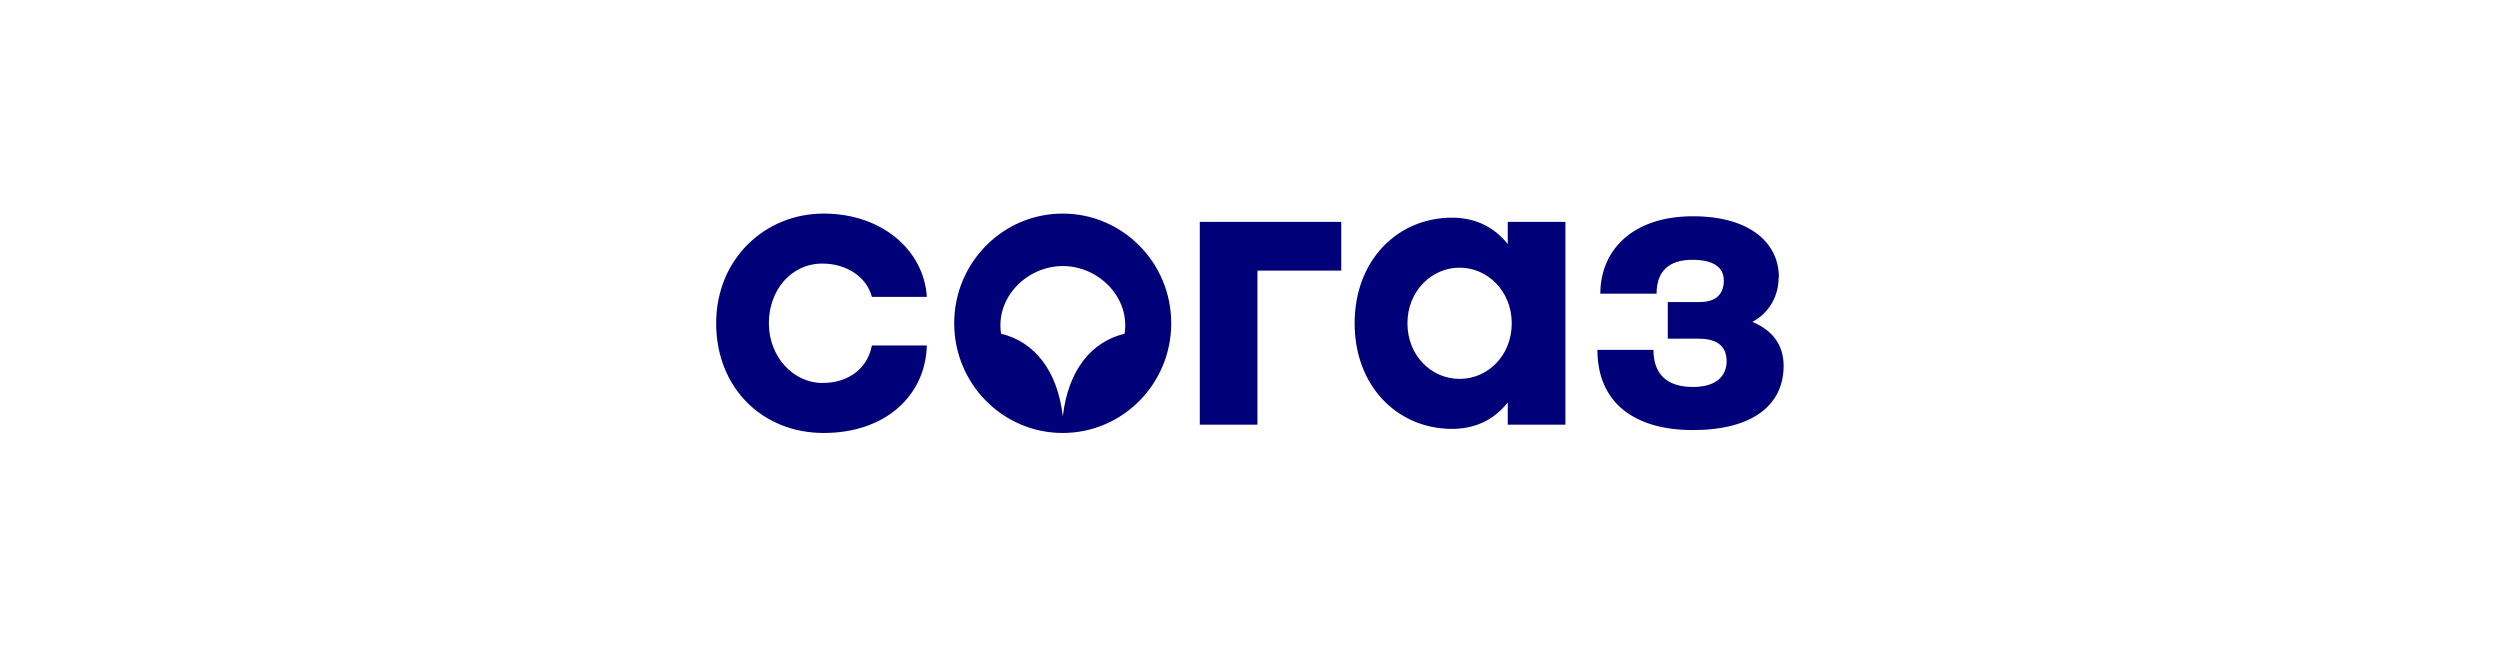
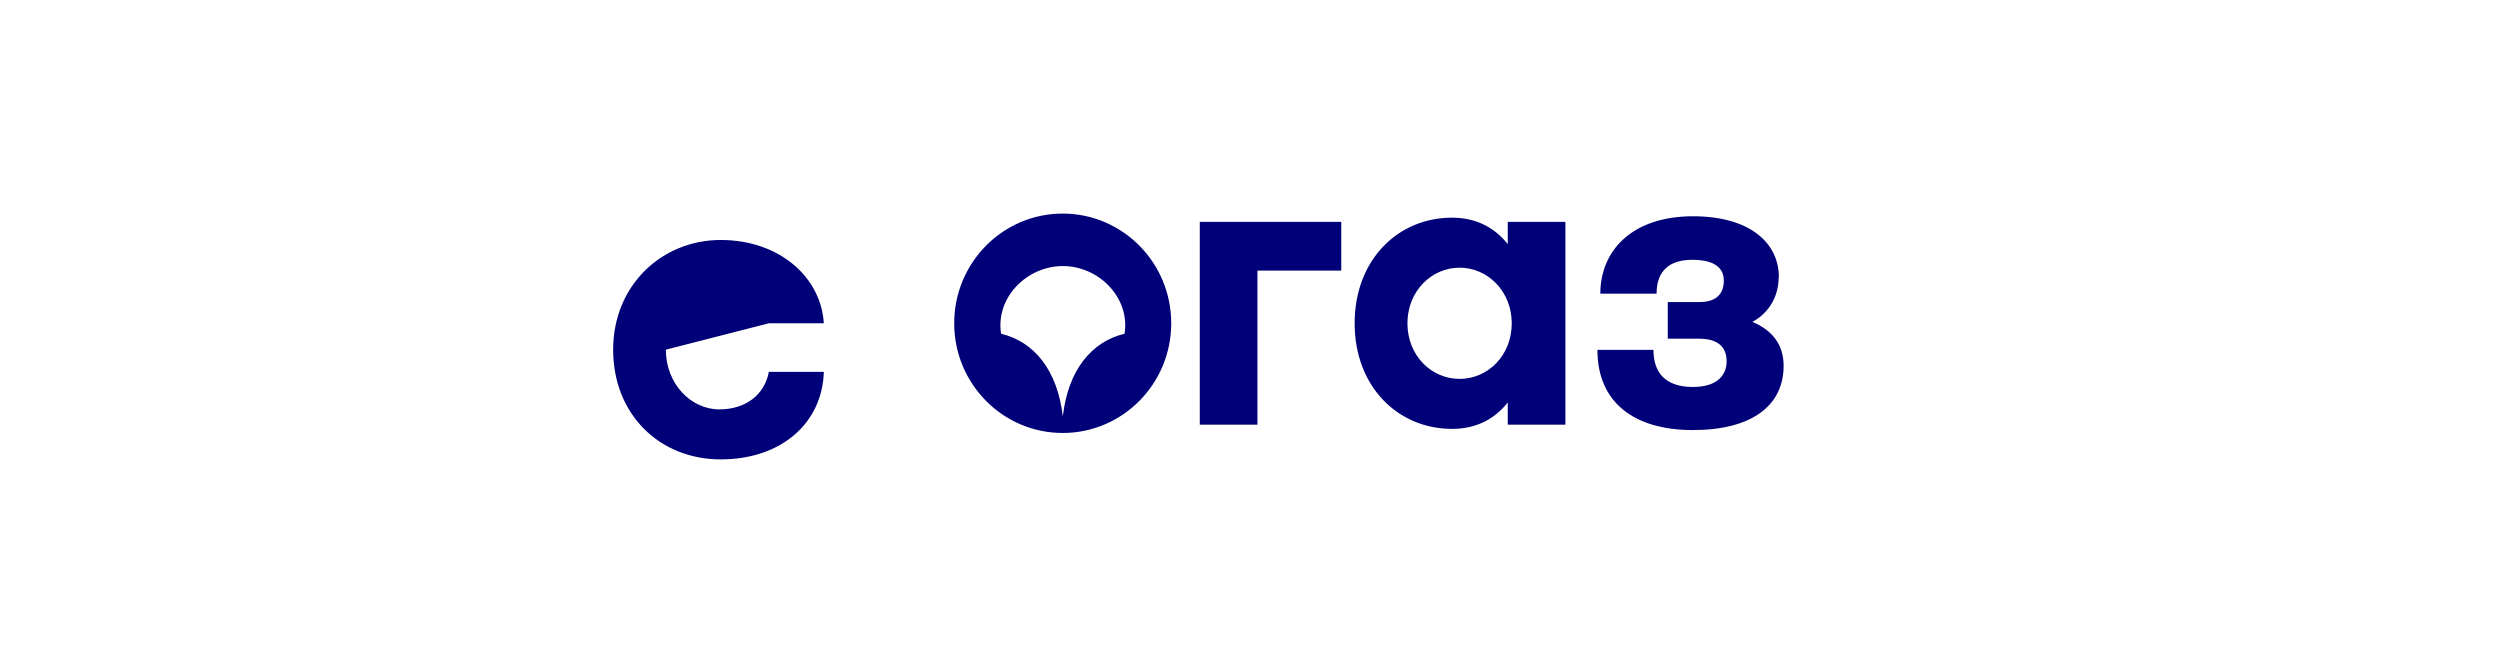
<svg xmlns="http://www.w3.org/2000/svg" id="_Слой_1" data-name=" Слой 1" viewBox="0 0 232 60">
  <defs>
    <style> .cls-1 { fill: none; } .cls-2 { fill: #000078; fill-rule: evenodd; } </style>
  </defs>
-   <rect class="cls-1" y="0" width="232" height="60" />
-   <path class="cls-2" d="M165.08,25.72c0-3.13-2.63-5.65-7.97-5.65-5.68,0-8.6,3.21-8.6,7.18h5.22c0-2.06,1.13-3.14,3.31-3.14,2.06,0,2.93.75,2.93,1.93s-.65,1.99-2.25,1.99h-2.95v3.4h2.87c1.83,0,2.59.8,2.59,2.1,0,1.22-.8,2.38-3.13,2.38-2.52,0-3.66-1.3-3.66-3.44h-5.2c0,4.85,3.37,7.44,8.86,7.44s8.42-2.29,8.42-5.96c0-1.91-.99-3.28-2.9-4.08,1.64-.88,2.44-2.48,2.44-4.16h0ZM139.92,39.41h5.35v-18.82h-5.35v2.06c-1.38-1.73-3.2-2.45-5.17-2.45-5.03,0-9.04,3.92-9.04,9.8s4.01,9.8,9.04,9.8c1.98,0,3.79-.71,5.17-2.45v2.06h0ZM140.29,30c0,2.98-2.2,5.16-4.84,5.16s-4.84-2.18-4.84-5.16,2.24-5.16,4.84-5.16,4.84,2.18,4.84,5.16ZM116.69,25.11h7.78v-4.52h-13.13v18.82h5.35v-14.3h0ZM108.69,30c0-5.62-4.51-10.18-10.07-10.18s-10.07,4.56-10.07,10.18,4.51,10.18,10.07,10.18,10.07-4.56,10.07-10.18ZM104.36,30.97c-3.09.74-5.24,3.4-5.73,7.67-.5-4.28-2.65-6.93-5.73-7.67-.53-3.35,2.39-6.28,5.73-6.28,3.34,0,6.26,2.93,5.73,6.28ZM71.35,30c0-3.05,2.04-5.54,4.97-5.54,2.25,0,4.12,1.25,4.59,3.09h5.1c-.26-4.29-4.13-7.73-9.57-7.73s-9.98,4.19-9.98,10.18,4.29,10.18,9.98,10.18,9.44-3.43,9.57-8.12h-5.1c-.4,2.14-2.17,3.48-4.59,3.48-2.68,0-4.97-2.41-4.97-5.54Z" />
+   <path class="cls-2" d="M165.08,25.72c0-3.13-2.63-5.65-7.97-5.65-5.68,0-8.6,3.21-8.6,7.18h5.22c0-2.06,1.13-3.14,3.31-3.14,2.06,0,2.93.75,2.93,1.93s-.65,1.99-2.25,1.99h-2.95v3.4h2.87c1.83,0,2.59.8,2.59,2.1,0,1.22-.8,2.38-3.13,2.38-2.52,0-3.66-1.3-3.66-3.44h-5.2c0,4.85,3.37,7.44,8.86,7.44s8.42-2.29,8.42-5.96c0-1.91-.99-3.28-2.9-4.08,1.64-.88,2.44-2.48,2.44-4.16h0ZM139.92,39.41h5.35v-18.82h-5.35v2.06c-1.38-1.73-3.2-2.45-5.17-2.45-5.03,0-9.04,3.92-9.04,9.8s4.01,9.8,9.04,9.8c1.98,0,3.79-.71,5.17-2.45v2.06h0ZM140.29,30c0,2.98-2.2,5.16-4.84,5.16s-4.84-2.18-4.84-5.16,2.24-5.16,4.84-5.16,4.84,2.18,4.84,5.16ZM116.69,25.11h7.78v-4.52h-13.13v18.82h5.35v-14.3h0ZM108.69,30c0-5.62-4.51-10.18-10.07-10.18s-10.07,4.56-10.07,10.18,4.51,10.18,10.07,10.18,10.07-4.56,10.07-10.18ZM104.36,30.97c-3.09.74-5.24,3.4-5.73,7.67-.5-4.28-2.65-6.93-5.73-7.67-.53-3.35,2.39-6.28,5.73-6.28,3.34,0,6.26,2.93,5.73,6.28ZM71.35,30h5.1c-.26-4.29-4.13-7.73-9.57-7.73s-9.98,4.19-9.98,10.18,4.29,10.18,9.98,10.18,9.44-3.43,9.57-8.12h-5.1c-.4,2.14-2.17,3.48-4.59,3.48-2.68,0-4.97-2.41-4.97-5.54Z" />
</svg>